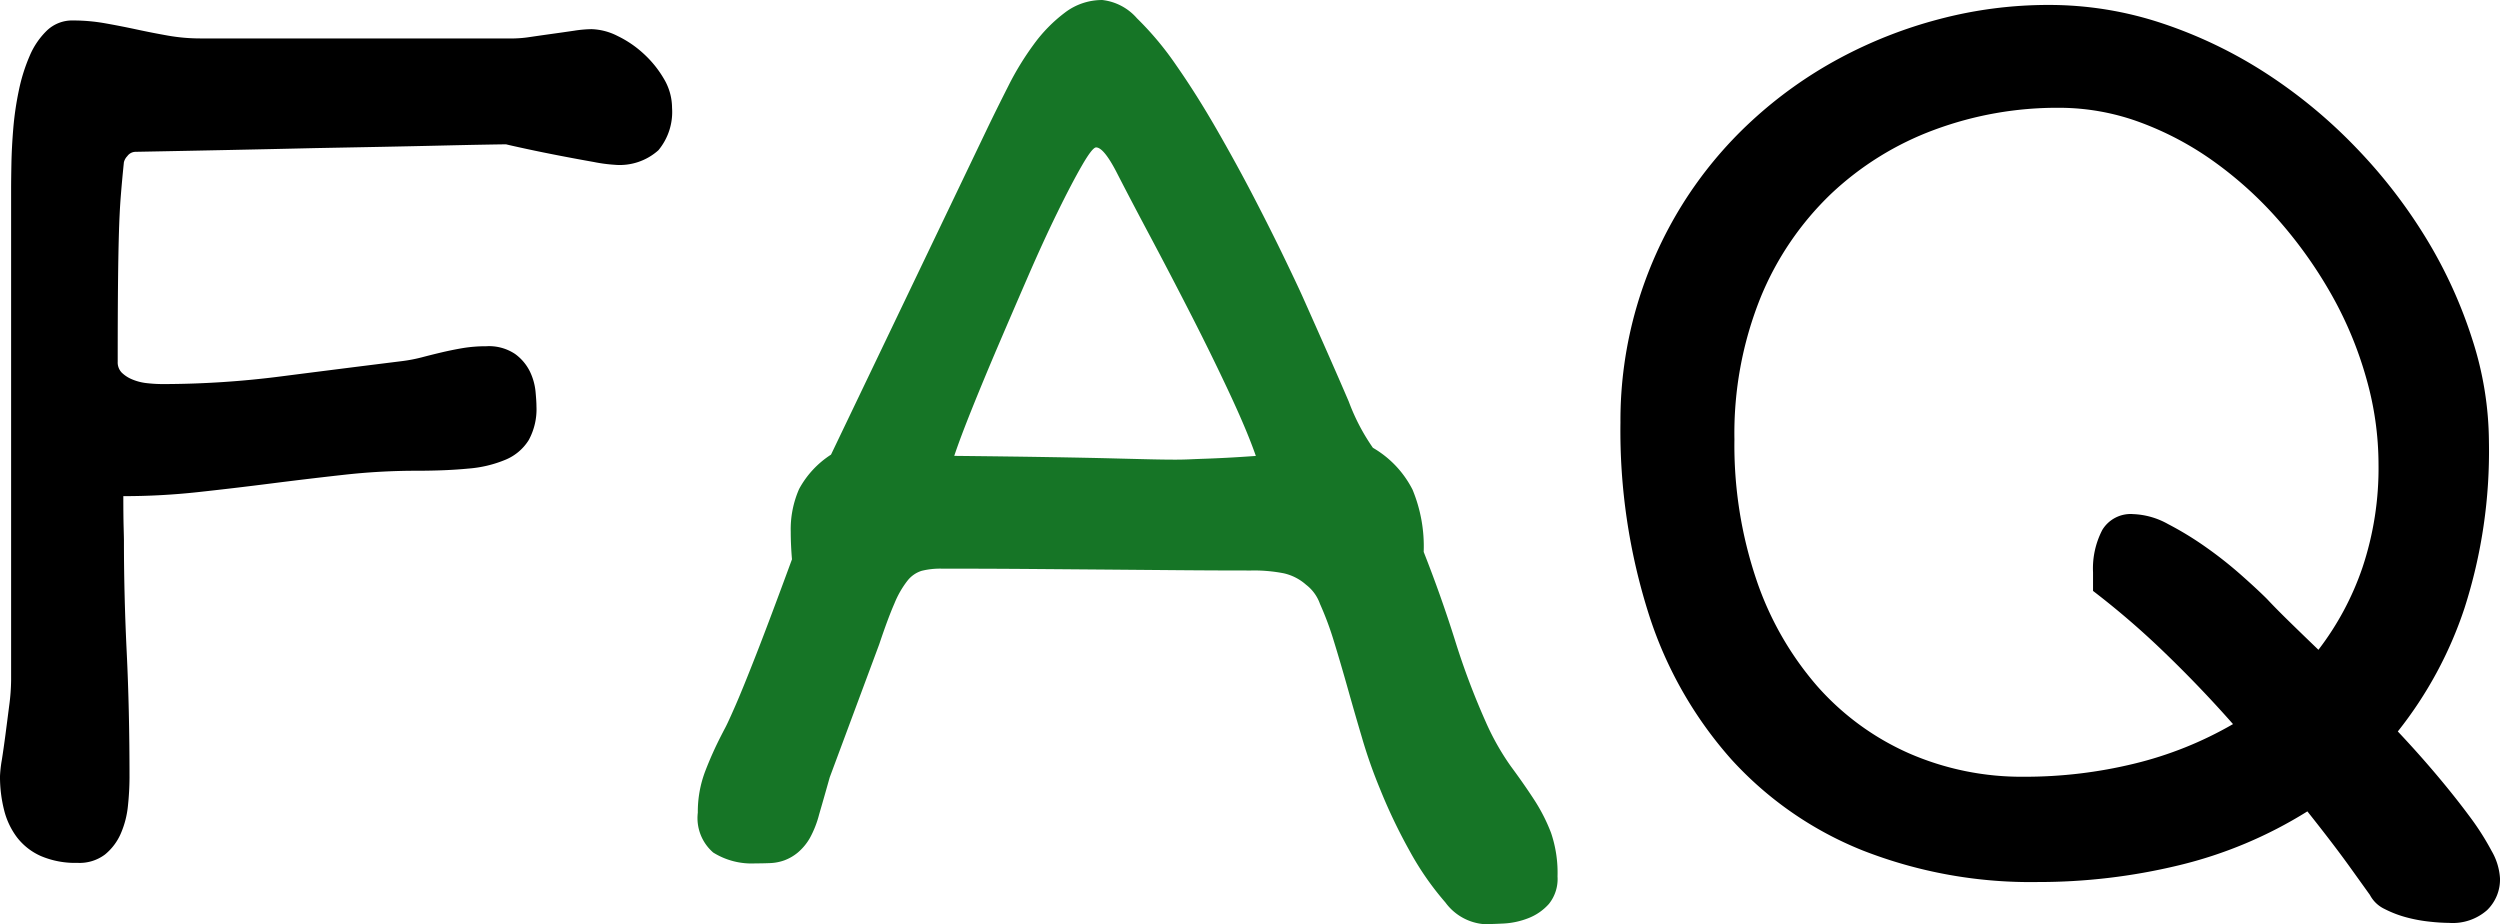
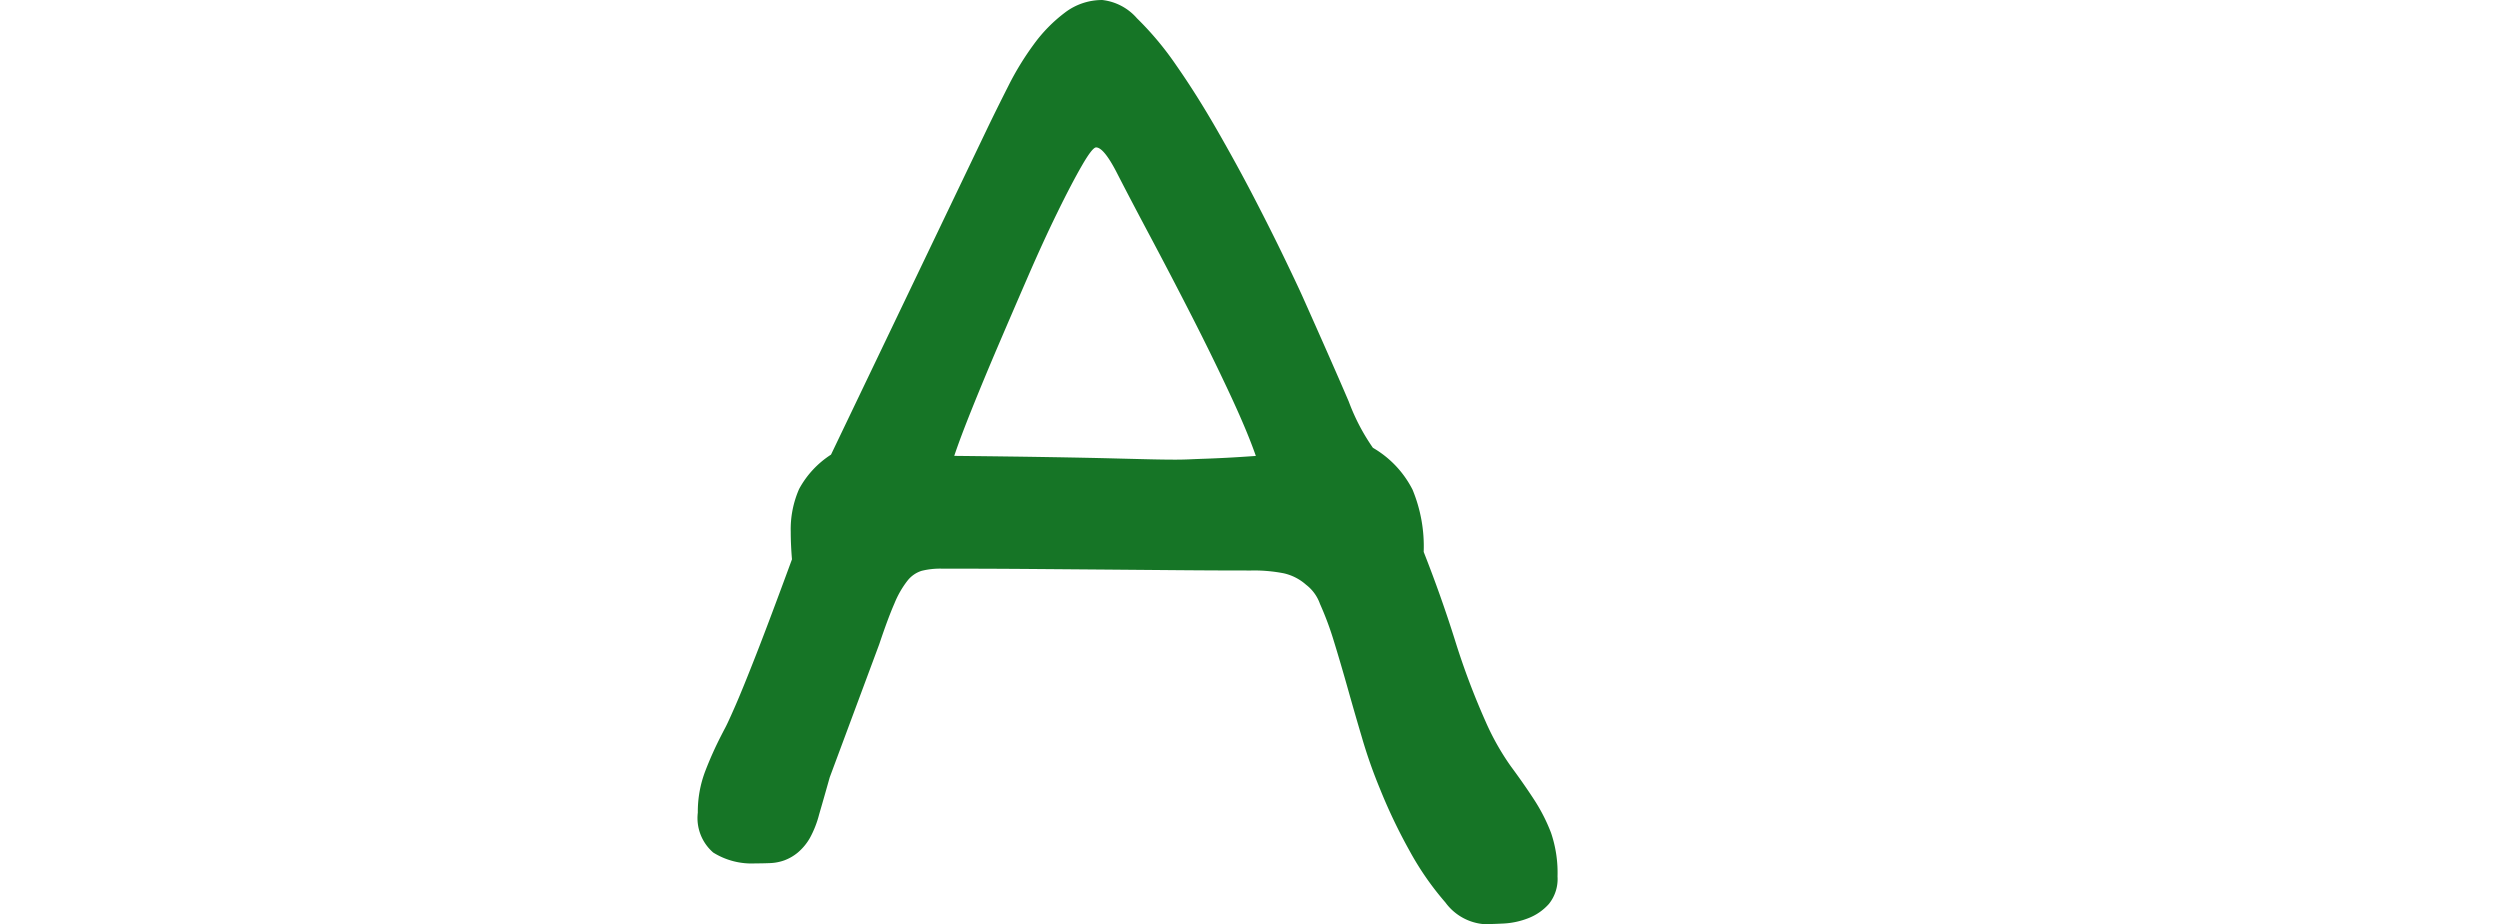
<svg xmlns="http://www.w3.org/2000/svg" width="197.08" height="72.852" viewBox="0 0 197.08 72.852">
  <g transform="translate(-542.656 -977.738)">
-     <path d="M-97.344-7.08A9.86,9.86,0,0,1-97.2-8.35q.146-.928.293-2.051t.293-2.271a15.938,15.938,0,0,0,.146-1.978V-53.32q0-.781.024-2.051t.146-2.759a24.3,24.3,0,0,1,.439-3A13.829,13.829,0,0,1-95-63.867a6.051,6.051,0,0,1,1.367-2,2.878,2.878,0,0,1,2.051-.781,14.442,14.442,0,0,1,2.515.22q1.245.22,2.49.488t2.49.488a14.725,14.725,0,0,0,2.563.22h24.707a9.574,9.574,0,0,0,1.318-.122q.83-.122,1.709-.244t1.709-.244a9.753,9.753,0,0,1,1.367-.122,4.811,4.811,0,0,1,2.051.537,8.38,8.38,0,0,1,2.075,1.416A8.4,8.4,0,0,1-45-62.036a4.481,4.481,0,0,1,.635,2.271,4.721,4.721,0,0,1-1.074,3.345,4.562,4.562,0,0,1-3.467,1.147,12.187,12.187,0,0,1-1.636-.22q-1.245-.22-2.637-.488t-2.637-.537q-1.245-.269-1.636-.366-.244,0-1.611.024t-3.467.073q-2.1.049-4.687.1l-5.273.1q-6.25.146-14.16.293a.811.811,0,0,0-.659.342,1.04,1.04,0,0,0-.269.488q-.146,1.416-.244,2.661t-.146,2.881q-.049,1.636-.073,4.028t-.024,6.152a1.155,1.155,0,0,0,.317.854,2.614,2.614,0,0,0,.83.537,4.091,4.091,0,0,0,1.147.293,11.067,11.067,0,0,0,1.27.073,73.491,73.491,0,0,0,9.351-.61q4.761-.61,9.5-1.2a12.21,12.21,0,0,0,1.538-.293q.757-.2,1.563-.391t1.685-.342a11.282,11.282,0,0,1,1.855-.146,3.693,3.693,0,0,1,2.271.61,3.758,3.758,0,0,1,1.172,1.392,4.7,4.7,0,0,1,.439,1.563q.073.781.073,1.172a5.072,5.072,0,0,1-.61,2.661,3.928,3.928,0,0,1-1.807,1.538,9.481,9.481,0,0,1-2.954.708q-1.758.171-4.053.171a51.914,51.914,0,0,0-5.737.317q-2.856.317-5.737.684t-5.786.684a54.142,54.142,0,0,1-5.884.317q0,1.562.024,2.441t.024,1.025q0,4.346.22,8.862t.22,9.839a21.98,21.98,0,0,1-.122,2.222,7.267,7.267,0,0,1-.562,2.2A4.385,4.385,0,0,1-89.067-.9a3.329,3.329,0,0,1-2.173.659,6.9,6.9,0,0,1-2.881-.537A4.858,4.858,0,0,1-96-2.246a5.963,5.963,0,0,1-1.025-2.173A10.743,10.743,0,0,1-97.344-7.08ZM30.4-34.961a32,32,0,0,1,1.294-9.18,32.418,32.418,0,0,1,3.589-8.008,32.036,32.036,0,0,1,5.444-6.567,33.807,33.807,0,0,1,6.909-4.932A35.82,35.82,0,0,1,55.6-66.772a33.622,33.622,0,0,1,8.545-1.1,28.16,28.16,0,0,1,9.009,1.465,35.894,35.894,0,0,1,8.228,3.979,40,40,0,0,1,7.08,5.884,40.964,40.964,0,0,1,5.518,7.178,36.661,36.661,0,0,1,3.589,7.91,26.539,26.539,0,0,1,1.294,8.008,40.46,40.46,0,0,1-1.929,13.135A31.588,31.588,0,0,1,91.68-10.6q1.611,1.709,3.052,3.418t2.563,3.223a21.02,21.02,0,0,1,1.782,2.783A4.886,4.886,0,0,1,99.736.977a3.368,3.368,0,0,1-1.025,2.515,4.094,4.094,0,0,1-2.979,1,15.344,15.344,0,0,1-1.562-.1,11.7,11.7,0,0,1-1.831-.342,8.645,8.645,0,0,1-1.709-.659,2.51,2.51,0,0,1-1.147-1.1L87.944.146Q86.65-1.66,84.551-4.3A34.152,34.152,0,0,1,74.419-.049,47.031,47.031,0,0,1,63.311,1.27a36.3,36.3,0,0,1-13.818-2.49A28.067,28.067,0,0,1,39.141-8.4a31.7,31.7,0,0,1-6.494-11.4A47.653,47.653,0,0,1,30.4-34.961Zm8.984,1.367a33.122,33.122,0,0,0,1.733,11.035A24.9,24.9,0,0,0,45.9-14.185a20.9,20.9,0,0,0,7.227,5.3,22.168,22.168,0,0,0,9.106,1.855,36.3,36.3,0,0,0,8.643-1.025,29.286,29.286,0,0,0,7.813-3.125q-2.539-2.881-5.347-5.591a64.749,64.749,0,0,0-5.688-4.907v-1.465a6.576,6.576,0,0,1,.732-3.345,2.606,2.606,0,0,1,2.441-1.245,6.068,6.068,0,0,1,2.734.781,25.581,25.581,0,0,1,3,1.831,31.825,31.825,0,0,1,2.783,2.2q1.294,1.147,2.026,1.88.684.732,1.733,1.758t2.319,2.246a22.623,22.623,0,0,0,3.467-6.47,24.718,24.718,0,0,0,1.27-8.179,24.768,24.768,0,0,0-.952-6.714A29.715,29.715,0,0,0,86.528-44.9a34.887,34.887,0,0,0-4.077-5.811A30.062,30.062,0,0,0,77.3-55.444a24.591,24.591,0,0,0-5.933-3.174,18.421,18.421,0,0,0-6.4-1.147,27.807,27.807,0,0,0-9.814,1.733A23.955,23.955,0,0,0,47-52.979a23.765,23.765,0,0,0-5.566,8.2A28.661,28.661,0,0,0,39.385-33.594Z" transform="translate(640 1046)" />
    <path d="M-42.334-4.2a8.985,8.985,0,0,1,.586-3.271,28.5,28.5,0,0,1,1.27-2.832q.1-.2.317-.61t.806-1.758q.586-1.343,1.636-4.028t2.808-7.471q-.049-.586-.073-1.123t-.024-1.025a7.886,7.886,0,0,1,.659-3.394,7.414,7.414,0,0,1,2.515-2.71l12.4-25.879q.732-1.514,1.611-3.247a22.731,22.731,0,0,1,1.978-3.223,11.838,11.838,0,0,1,2.441-2.49,4.832,4.832,0,0,1,2.954-1,4.251,4.251,0,0,1,2.734,1.44,24.5,24.5,0,0,1,3.1,3.711q1.587,2.271,3.174,5.029t2.93,5.347q1.343,2.588,2.368,4.712t1.465,3.1Q7.764-39.453,8.984-36.6a16.273,16.273,0,0,0,1.9,3.638,8,8,0,0,1,3.125,3.3,11.666,11.666,0,0,1,.879,4.907q1.367,3.467,2.466,6.958a58.321,58.321,0,0,0,2.417,6.421,19.856,19.856,0,0,0,2,3.54Q22.8-6.445,23.608-5.2a13.849,13.849,0,0,1,1.318,2.588A9.778,9.778,0,0,1,25.439.83,3.134,3.134,0,0,1,24.756,3,4.212,4.212,0,0,1,23.12,4.126a6.209,6.209,0,0,1-1.929.415q-.977.049-1.562.049A4.192,4.192,0,0,1,16.6,2.881,22.993,22.993,0,0,1,13.77-1.2,42.789,42.789,0,0,1,11.45-6.055a39.1,39.1,0,0,1-1.44-4.1q-.537-1.807-1.1-3.809T7.813-17.7a24.525,24.525,0,0,0-1.1-2.954,3.262,3.262,0,0,0-1.1-1.514,3.954,3.954,0,0,0-1.758-.9,12.233,12.233,0,0,0-2.588-.22q-2.783,0-5.615-.024l-5.811-.049-6.177-.049q-3.2-.024-6.763-.024a6.046,6.046,0,0,0-1.587.171,2.29,2.29,0,0,0-1.123.781A7.479,7.479,0,0,0-26.831-20.7q-.513,1.172-1.2,3.223l-3.906,10.5q-.439,1.563-.83,2.905A7.975,7.975,0,0,1-33.5-2.2a4.305,4.305,0,0,1-.952,1.147,3.666,3.666,0,0,1-1.05.61,3.719,3.719,0,0,1-1.123.22q-.586.024-1.172.024a5.7,5.7,0,0,1-3.32-.854A3.592,3.592,0,0,1-42.334-4.2Zm20.215-28.125q4.639.049,7.642.1t4.907.1q1.9.049,2.979.073t1.9.024q.586,0,1.123-.024t1.245-.049q.708-.024,1.66-.073t2.319-.146Q.977-34.277-.415-37.256t-3.027-6.177q-1.636-3.2-3.247-6.226t-2.686-5.127q-.977-1.855-1.562-1.855-.293,0-1.123,1.44t-1.929,3.687q-1.1,2.246-2.319,5.054t-2.368,5.493q-1.147,2.686-2.075,5T-22.119-32.324Z" transform="translate(640 1046)" fill="#167526" />
  </g>
</svg>